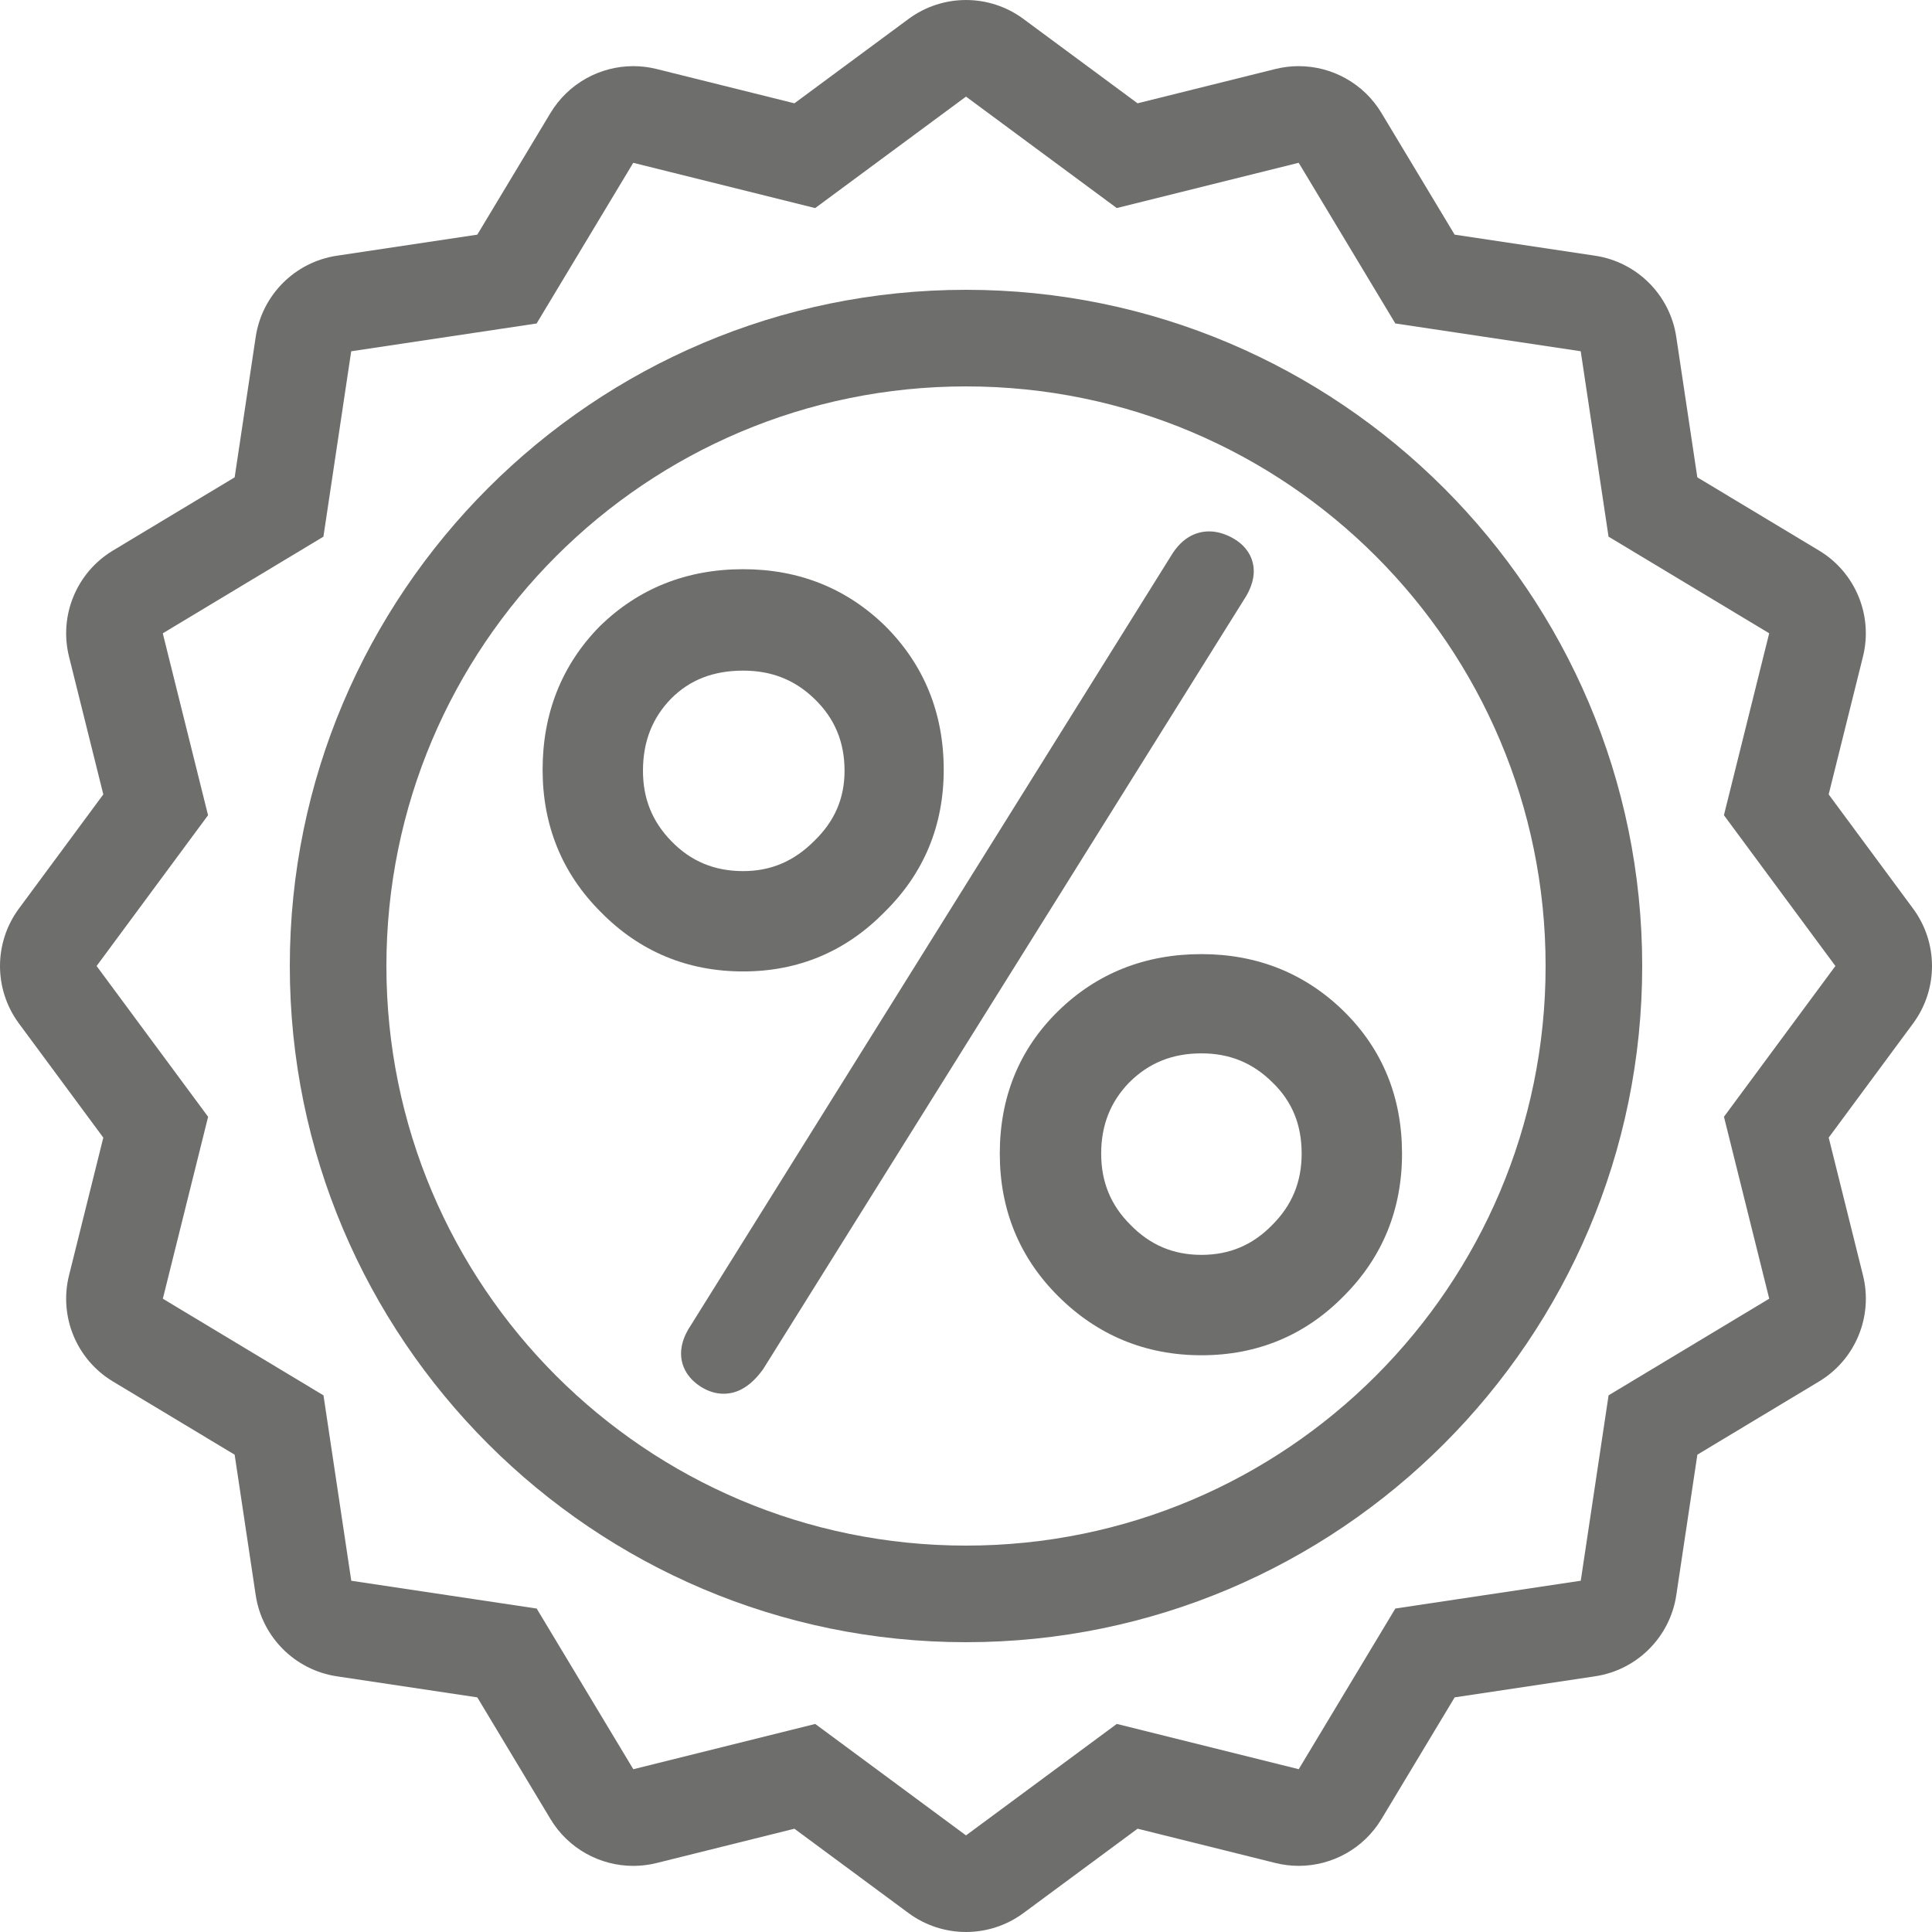
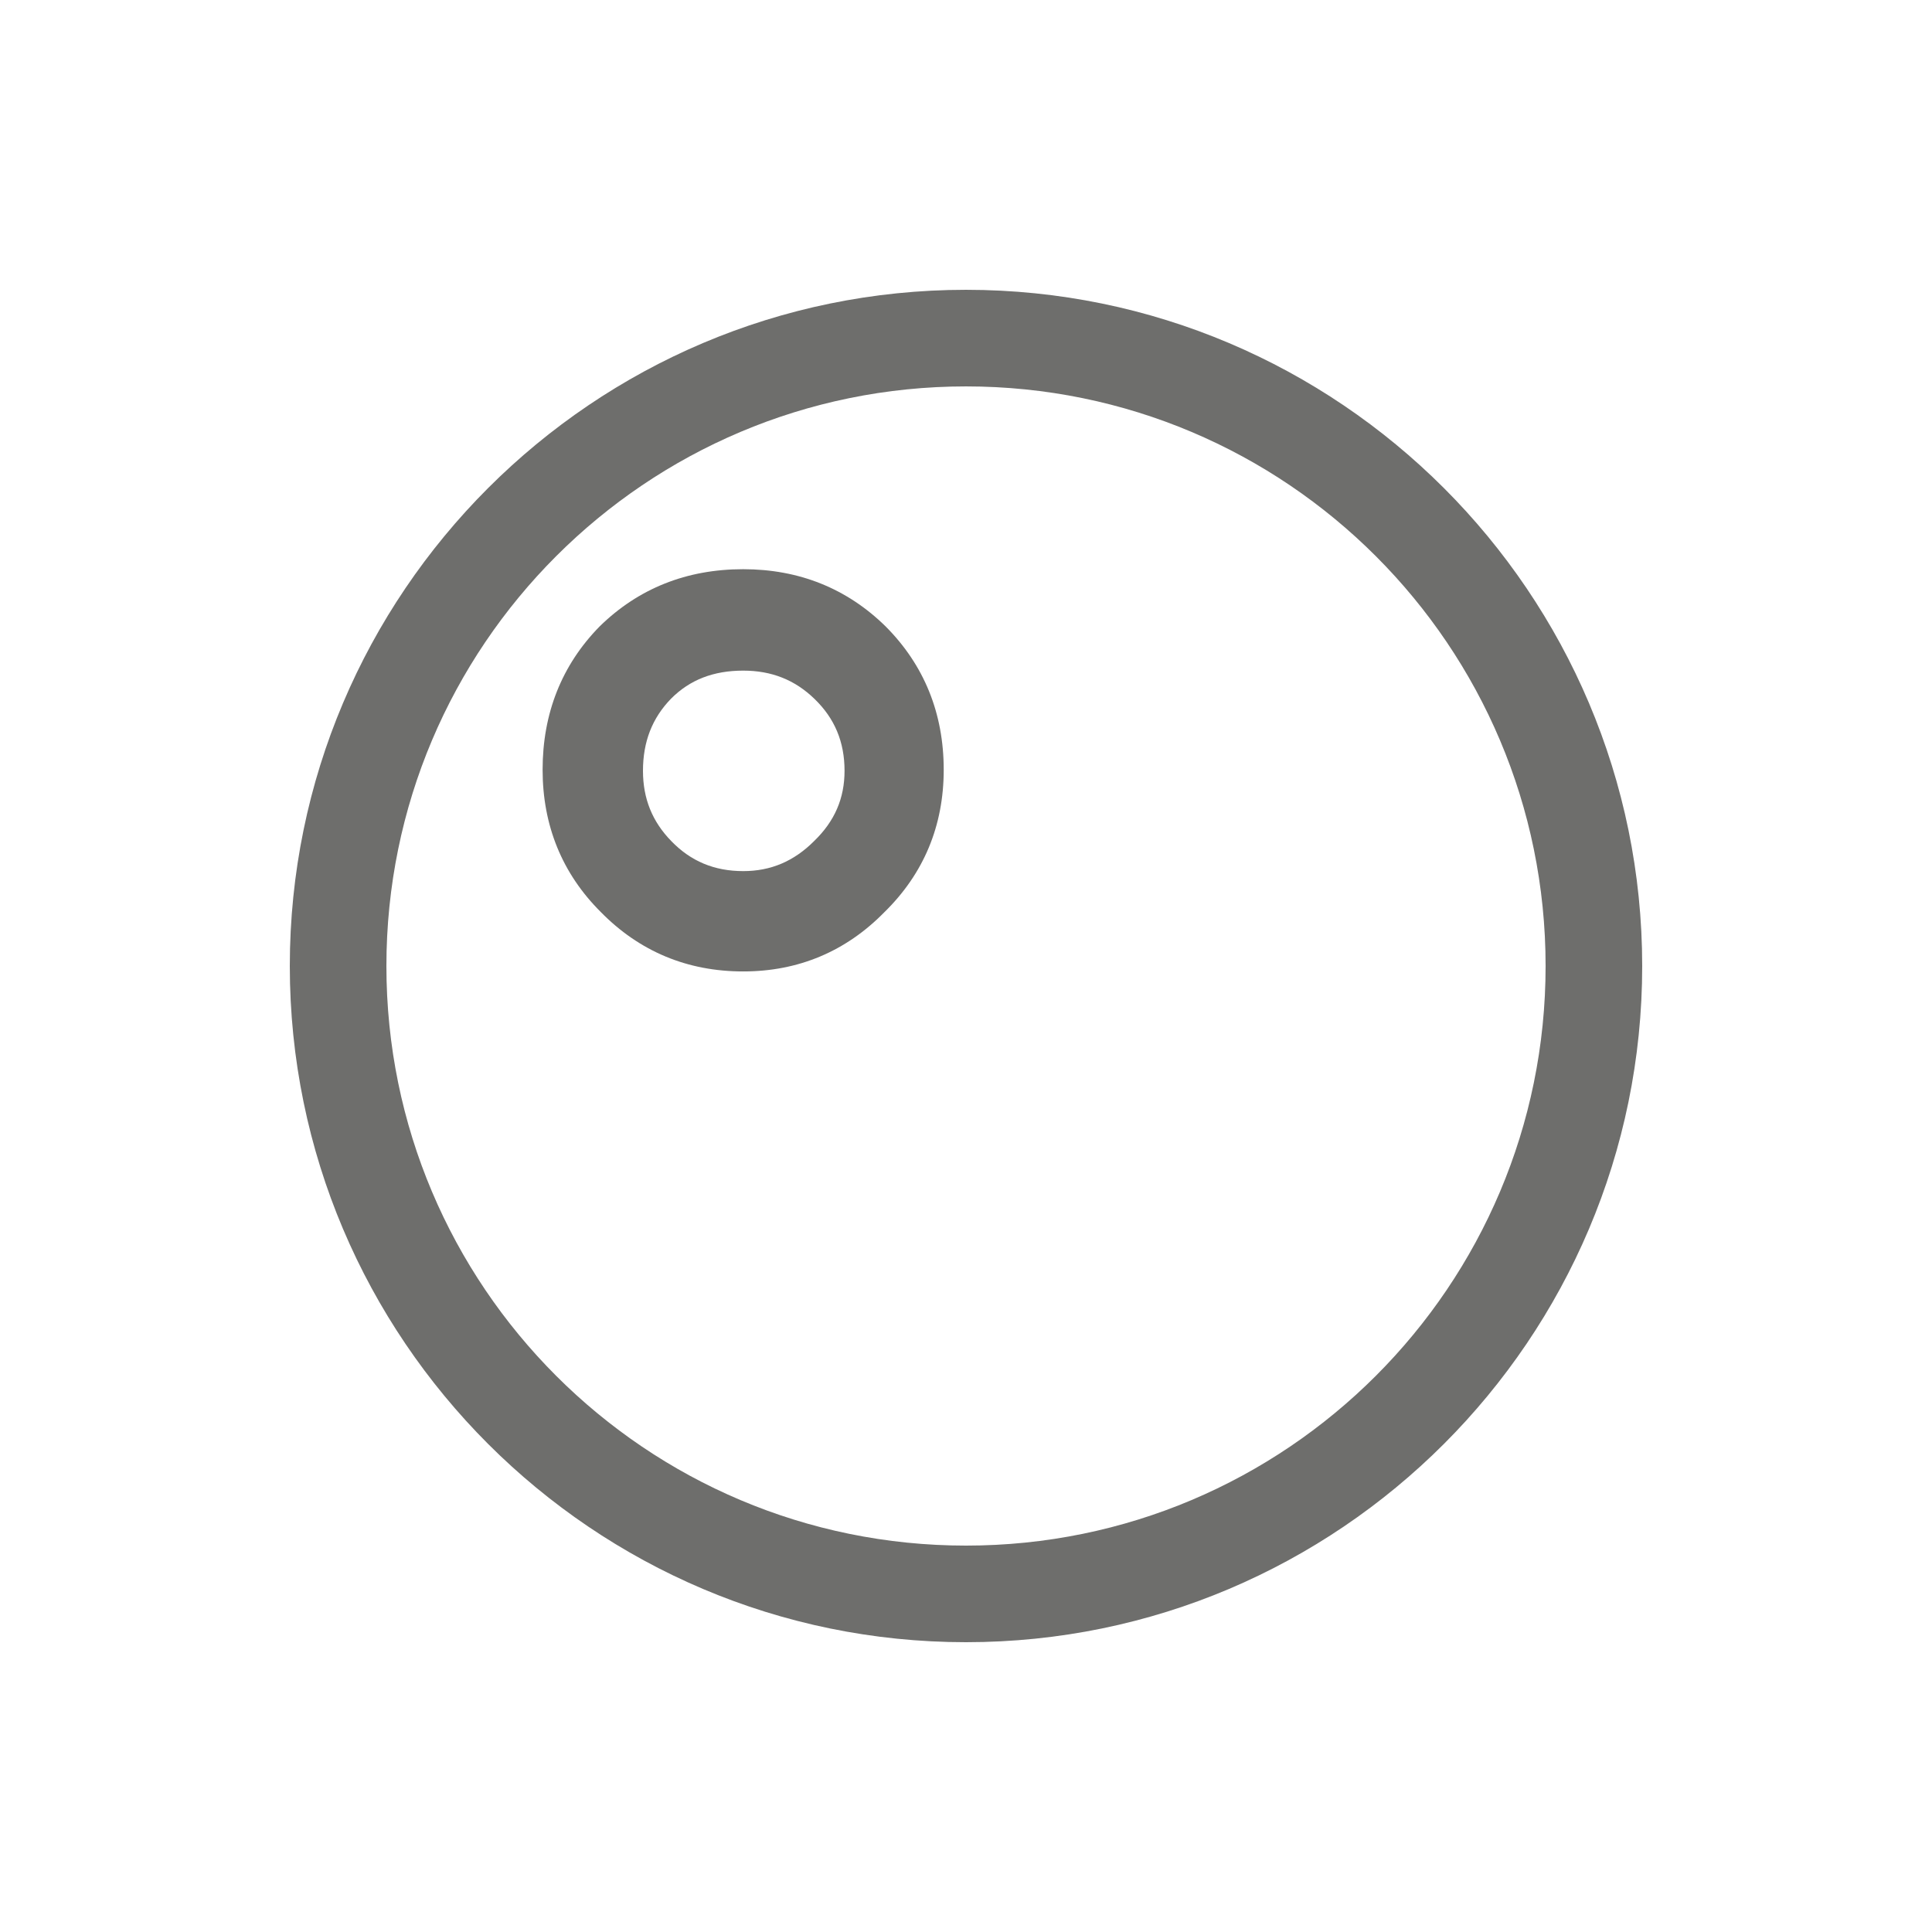
<svg xmlns="http://www.w3.org/2000/svg" fill="#6e6e6c" height="800px" width="800px" version="1.1" id="Layer_1" viewBox="0 0 512.003 512.003" xml:space="preserve">
  <g id="SVGRepo_bgCarrier" stroke-width="0" />
  <g id="SVGRepo_tracerCarrier" stroke-linecap="round" stroke-linejoin="round" />
  <g id="SVGRepo_iconCarrier">
    <g>
      <g>
-         <path d="M331.855,148.627c-0.563-1.877-2.048-4.497-5.862-6.4c-1.877-0.922-3.738-1.399-5.564-1.399 c-2.859,0-6.963,1.152-10.163,6.596L183.23,350.978c-2.321,3.396-3.174,6.673-2.534,9.728c0.401,1.903,1.613,4.651,5.163,6.878 c1.911,1.178,3.9,1.775,5.896,1.775c3.84,0,7.296-2.099,10.479-6.502l128.094-205.005 C332.205,154.574,332.717,151.477,331.855,148.627z" />
-       </g>
+         </g>
    </g>
    <g>
      <g>
        <path d="M234.643,165.949c-10.214-10.001-22.886-15.104-37.692-15.104c-15.002,0-27.776,5.103-38.05,15.172 c-10.027,10.223-15.104,23.023-15.104,37.973c0,14.797,5.188,27.503,15.386,37.675c10.24,10.453,22.938,15.778,37.76,15.778 c14.635,0.009,27.247-5.316,37.419-15.693c10.453-10.223,15.735-22.929,15.735-37.751 C250.097,189.024,244.909,176.223,234.643,165.949z M215.793,222.85c-5.376,5.402-11.529,8.004-18.825,8.004 c-7.663,0-13.901-2.603-19.089-7.979c-5.035-5.171-7.484-11.247-7.484-18.603c0-7.723,2.449-13.978,7.45-19.123 c4.983-5.001,11.23-7.424,19.115-7.424c7.526,0,13.696,2.449,18.901,7.501c5.35,5.171,7.953,11.401,7.953,19.046 C223.814,211.551,221.212,217.602,215.793,222.85z" />
      </g>
    </g>
    <g>
      <g>
-         <path d="M356.09,267.957c-10.223-10.001-22.912-15.104-37.7-15.104c-14.984,0-27.759,5.103-37.973,15.104 c-10.266,10.052-15.462,22.75-15.462,37.777c0,14.797,5.188,27.503,15.428,37.726c10.411,10.402,23.202,15.701,38.016,15.701 c14.822,0,27.529-5.299,37.726-15.701c10.24-10.249,15.428-22.929,15.428-37.726C371.552,290.732,366.355,278.035,356.09,267.957z M337.188,324.601c-5.197,5.35-11.349,7.953-18.799,7.953s-13.602-2.603-18.85-8.004c-5.188-5.171-7.714-11.349-7.714-18.825 c0-7.526,2.449-13.722,7.424-18.85c5.197-5.197,11.46-7.723,19.14-7.723c7.484,0,13.653,2.526,18.901,7.774 c5.154,5.001,7.663,11.153,7.663,18.799C344.954,313.201,342.428,319.353,337.188,324.601z" />
-       </g>
+         </g>
    </g>
    <g>
      <g>
-         <path d="M506.985,240.787l-22.366-30.259l9.088-36.514c2.714-10.914-2.005-22.323-11.648-28.117L449.811,126.5l-5.581-37.214 c-1.664-11.119-10.402-19.857-21.521-21.521l-37.214-5.581l-19.396-32.247c-4.702-7.825-13.107-12.407-21.931-12.407 c-2.048,0-4.13,0.247-6.187,0.759l-36.514,9.088L271.209,5.011c-4.514-3.337-9.856-5.009-15.206-5.009s-10.692,1.673-15.215,5.009 l-30.259,22.366l-36.514-9.088c-2.057-0.512-4.13-0.759-6.187-0.759c-8.832,0-17.229,4.591-21.939,12.407l-19.396,32.247 l-37.205,5.581c-11.119,1.664-19.849,10.402-21.521,21.521L62.185,126.5l-32.247,19.396c-9.634,5.794-14.362,17.203-11.648,28.117 l9.088,36.514L5.011,240.787c-6.682,9.045-6.682,21.393,0,30.438l22.366,30.259l-9.088,36.514 c-2.714,10.914,2.005,22.323,11.648,28.117l32.247,19.396l5.581,37.214c1.664,11.119,10.402,19.857,21.521,21.521l37.205,5.581 l19.396,32.247c4.702,7.825,13.107,12.407,21.939,12.407c2.048,0,4.122-0.247,6.187-0.759l36.514-9.088l30.259,22.366 c4.523,3.328,9.865,5.001,15.215,5.001s10.692-1.672,15.215-5.009l30.259-22.366l36.514,9.088c2.057,0.512,4.13,0.759,6.187,0.759 c8.832,0,17.229-4.591,21.931-12.407l19.396-32.247l37.214-5.581c11.119-1.664,19.857-10.394,21.521-21.521l5.581-37.214 l32.247-19.396c9.634-5.794,14.362-17.203,11.648-28.117l-9.088-36.514l22.366-30.259 C513.675,262.18,513.675,249.824,506.985,240.787z M456.868,295.955l11.998,48.213l-42.573,25.609l-7.373,49.135l-49.135,7.364 l-25.609,42.581l-48.213-11.998l-39.962,29.542l-39.953-29.534l-48.213,11.998l-25.609-42.581l-49.135-7.364l-7.364-49.135 l-42.573-25.609l11.998-48.213l-29.551-39.962l29.534-39.953l-11.998-48.213l42.573-25.609l7.364-49.135l49.135-7.364 l25.609-42.581l48.213,11.998l39.97-29.542l39.953,29.534l48.213-11.998l25.609,42.581l49.135,7.364l7.373,49.135l42.573,25.609 L456.86,216.04l29.542,39.962L456.868,295.955z" />
-       </g>
+         </g>
    </g>
    <g>
      <g>
        <path d="M256.002,76.802c-98.807,0-179.2,80.384-179.2,179.2s80.393,179.2,179.2,179.2s179.2-80.384,179.2-179.2 S354.81,76.802,256.002,76.802z M256.002,409.602c-84.83,0-153.6-68.77-153.6-153.6s68.77-153.6,153.6-153.6 s153.6,68.77,153.6,153.6S340.832,409.602,256.002,409.602z" />
      </g>
    </g>
  </g>
</svg>